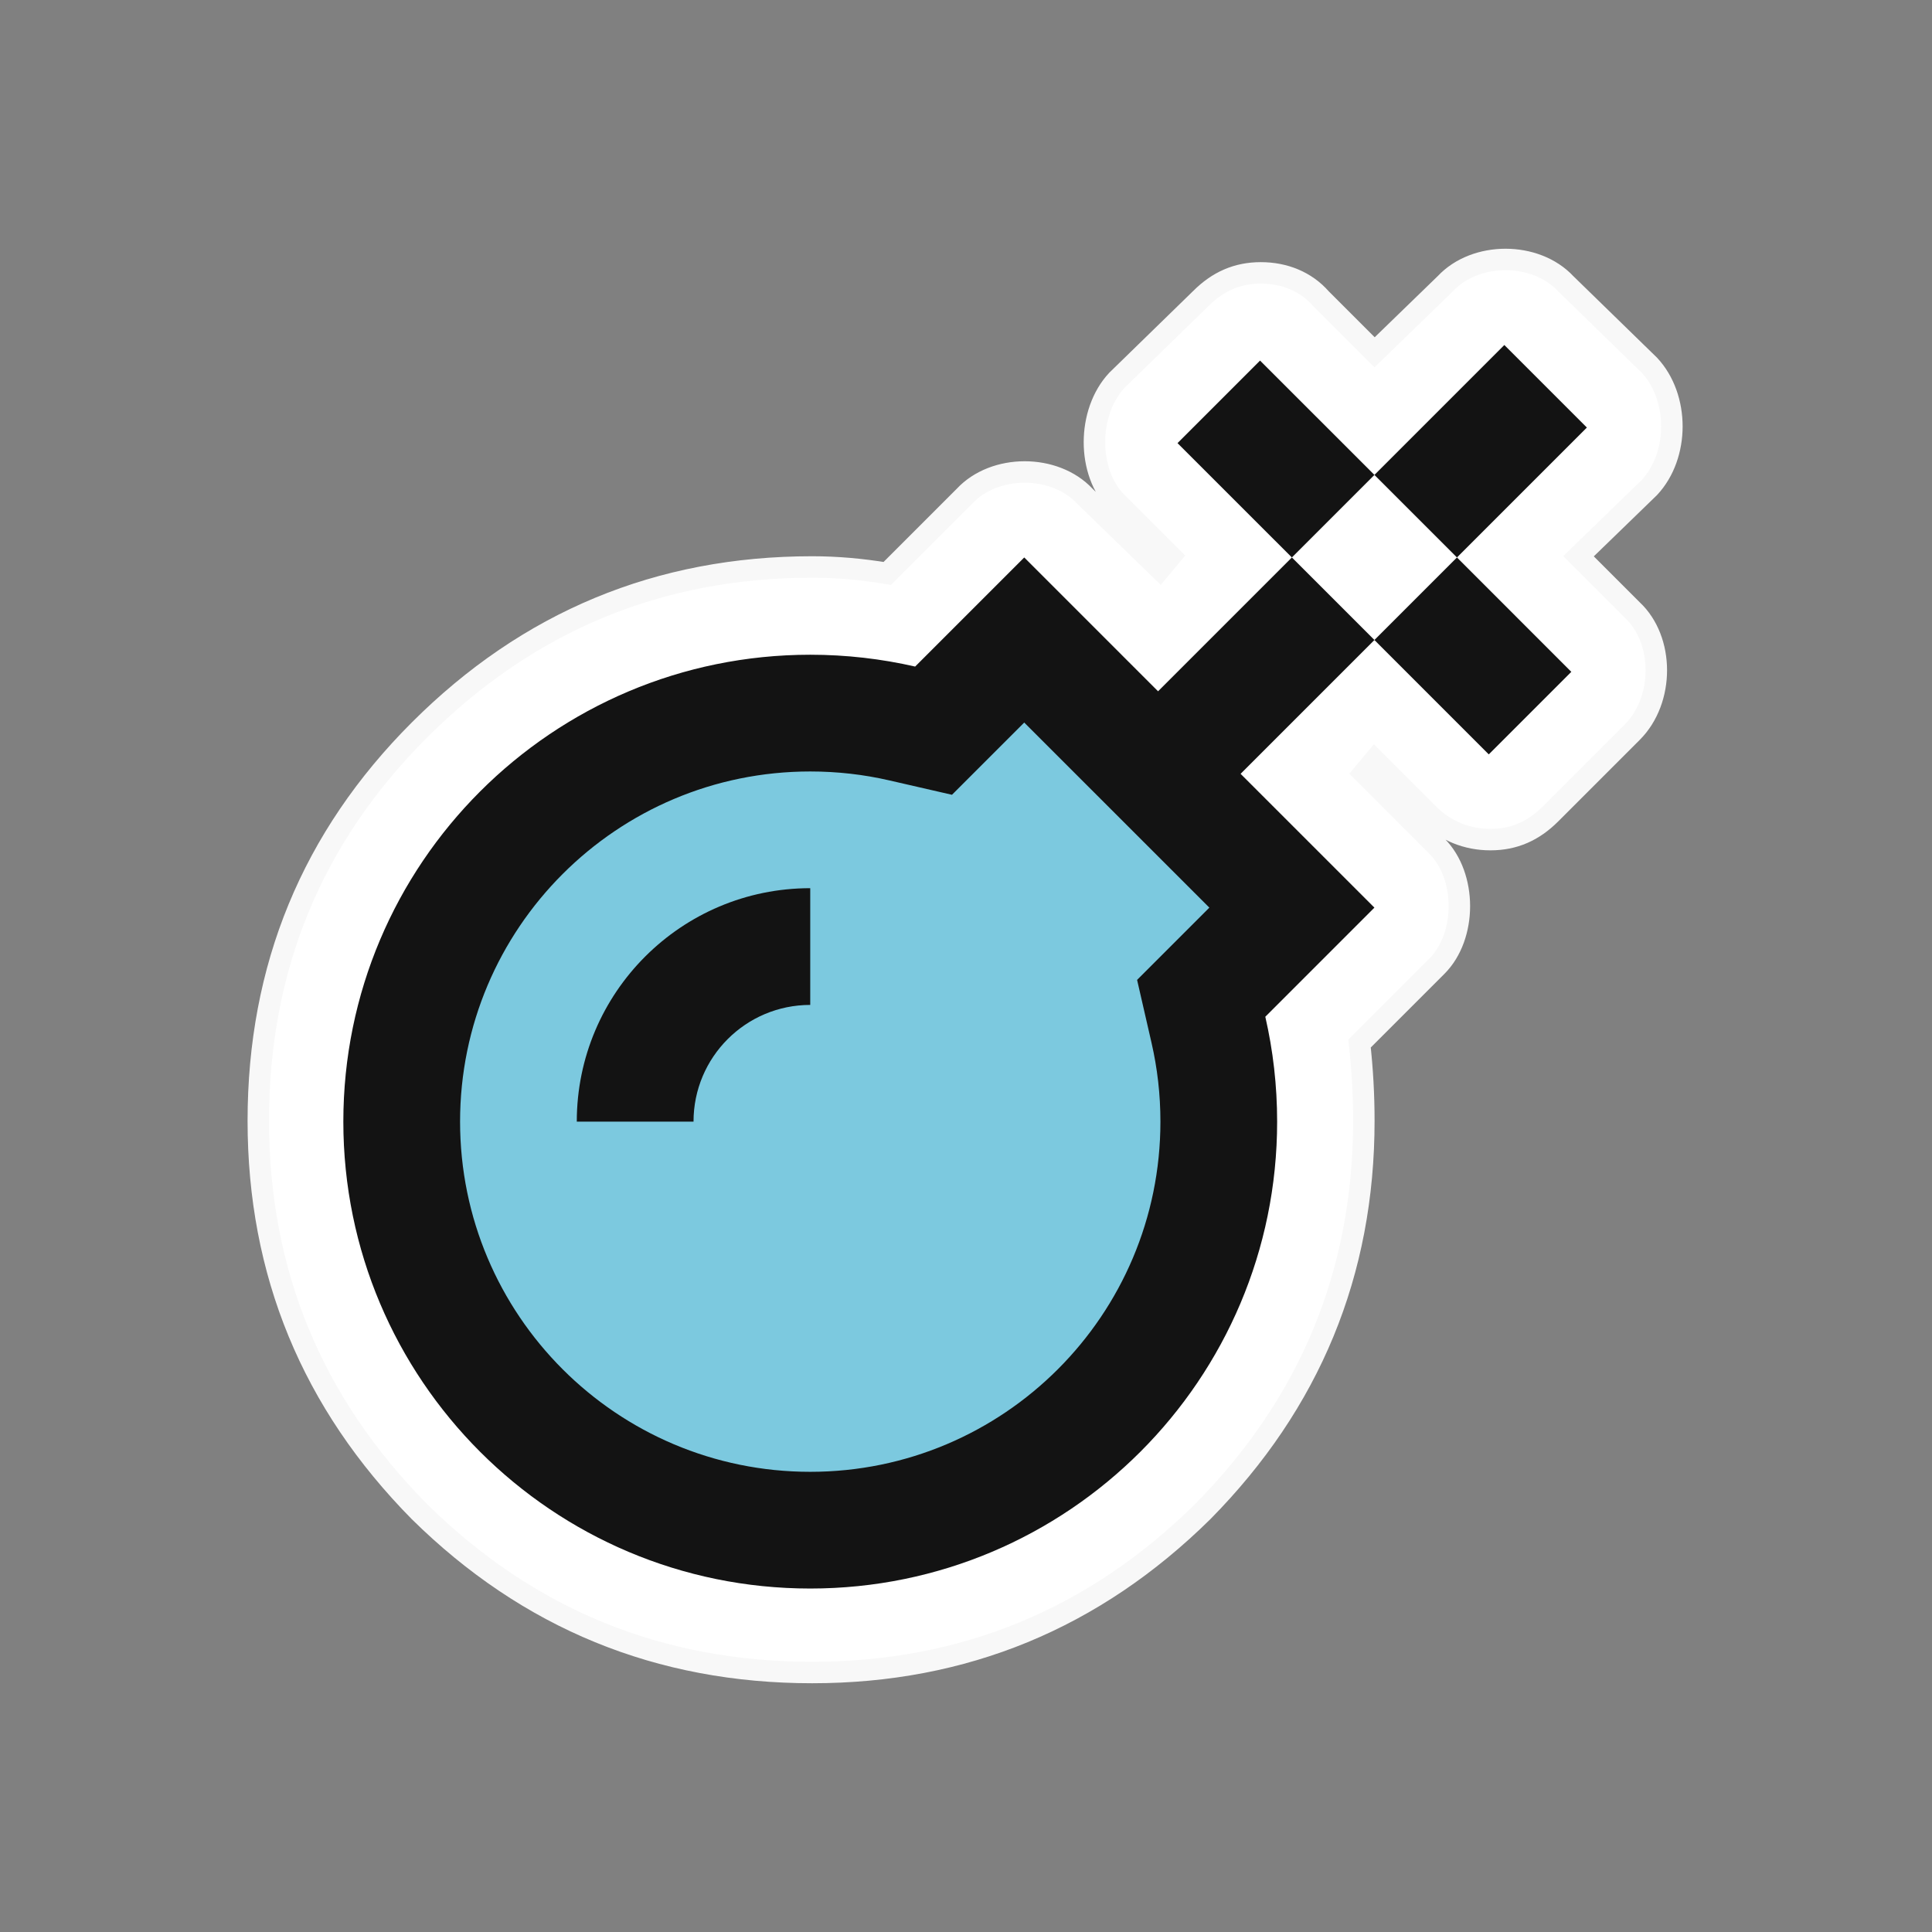
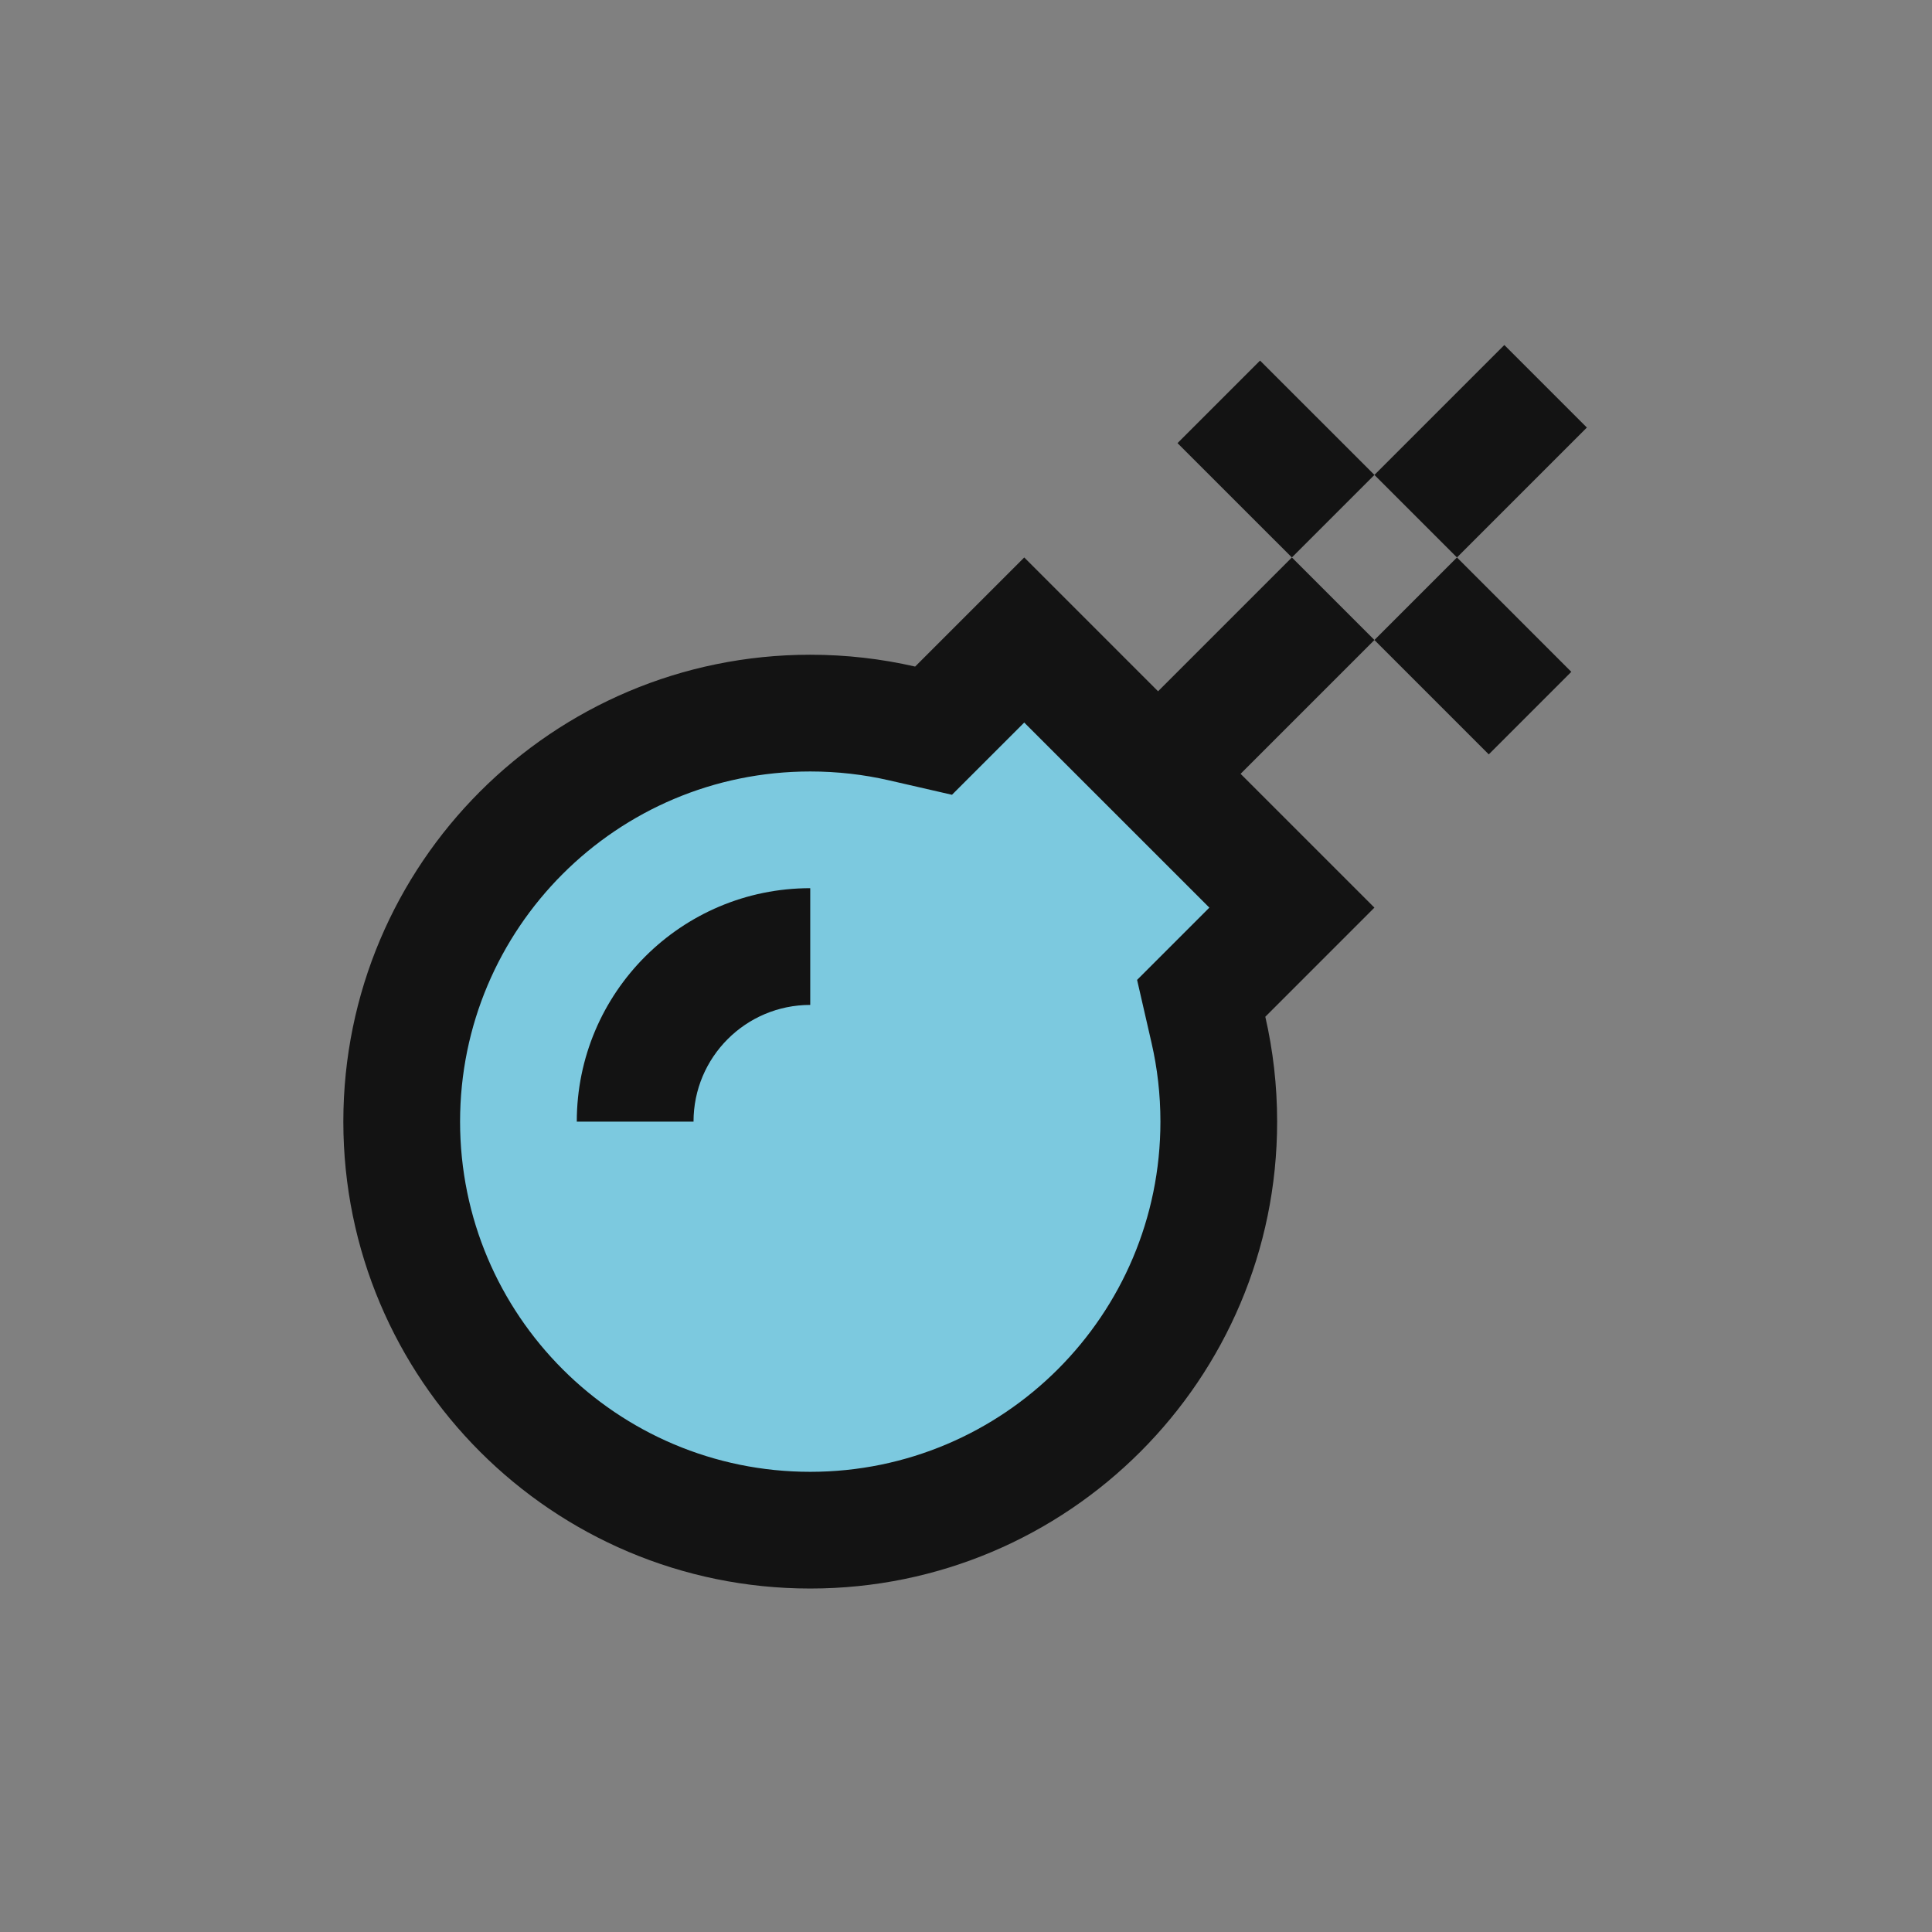
<svg xmlns="http://www.w3.org/2000/svg" width="90" height="90" viewBox="0 0 90 90" fill="none">
  <rect x="0" y="0" width="90" height="90" fill="#808080" stroke="none" />
-   <path d="M72.933 13.212C71.533 11.712 68.733 11.712 67.333 13.212L64.033 16.412L61.533 13.912C60.833 13.112 59.833 12.712 58.733 12.712C57.633 12.712 56.733 13.112 55.933 13.912L52.033 17.712C50.633 19.212 50.633 22.012 52.033 23.412L54.533 25.912L54.033 26.512L50.533 23.112C49.133 21.612 46.333 21.612 44.933 23.112L41.333 26.712C40.133 26.512 38.967 26.412 37.833 26.412C30.7 26.412 24.6 28.946 19.533 34.012C14.533 39.012 12.033 45.079 12.033 52.212C12.033 59.279 14.533 65.346 19.533 70.412C24.6 75.412 30.7 77.912 37.833 77.912C44.9 77.912 50.967 75.412 56.033 70.412C61.033 65.346 63.533 59.279 63.533 52.212C63.533 51.012 63.467 49.812 63.333 48.612L66.933 45.012C68.333 43.612 68.333 40.812 66.933 39.412L63.533 36.012L64.033 35.412L66.533 37.912C67.333 38.712 68.333 39.112 69.433 39.112C70.533 39.112 71.433 38.712 72.233 37.912L76.033 34.112C77.533 32.612 77.533 29.812 76.033 28.412L73.533 25.912L76.833 22.712C78.233 21.212 78.233 18.512 76.833 17.012L72.933 13.212Z" fill="white" stroke="#F8F8F8" />
  <path fill-rule="evenodd" clip-rule="evenodd" d="M54.032 45.269C54.916 47.385 55.404 49.708 55.404 52.145C55.404 62.002 47.413 69.993 37.555 69.993C27.698 69.993 19.707 62.002 19.707 52.145C19.707 42.287 27.698 34.296 37.555 34.296C39.741 34.296 41.834 34.689 43.77 35.408L47.191 31.778L57.798 41.777L54.283 45.506L54.032 45.269Z" fill="#7CC9DF" />
  <path d="M32.307 52.25C32.307 49.247 34.741 46.813 37.744 46.813V41.375C31.738 41.375 26.869 46.244 26.869 52.25H32.307Z" fill="#131313" />
  <path fill-rule="evenodd" clip-rule="evenodd" d="M60.181 25.969L53.947 32.203L47.713 25.969L42.631 31.051C41.06 30.691 39.424 30.5 37.744 30.5C25.732 30.5 15.994 40.238 15.994 52.25C15.994 64.262 25.732 74 37.744 74C49.756 74 59.494 64.262 59.494 52.25C59.494 50.57 59.304 48.934 58.943 47.364L64.025 42.281L57.792 36.048L64.026 29.814L69.353 35.142L73.198 31.297L67.871 25.969L73.923 19.917L70.078 16.072L64.026 22.124L58.698 16.797L54.853 20.642L60.181 25.969L64.026 22.124L67.871 25.969L64.026 29.814L60.181 25.969ZM47.713 33.659L56.336 42.281L52.97 45.647L53.643 48.58C53.913 49.755 54.057 50.982 54.057 52.25C54.057 61.259 46.753 68.563 37.744 68.563C28.735 68.563 21.432 61.259 21.432 52.25C21.432 43.241 28.735 35.938 37.744 35.938C39.012 35.938 40.239 36.081 41.414 36.351L44.347 37.024L47.713 33.659Z" fill="#131313" />
</svg>